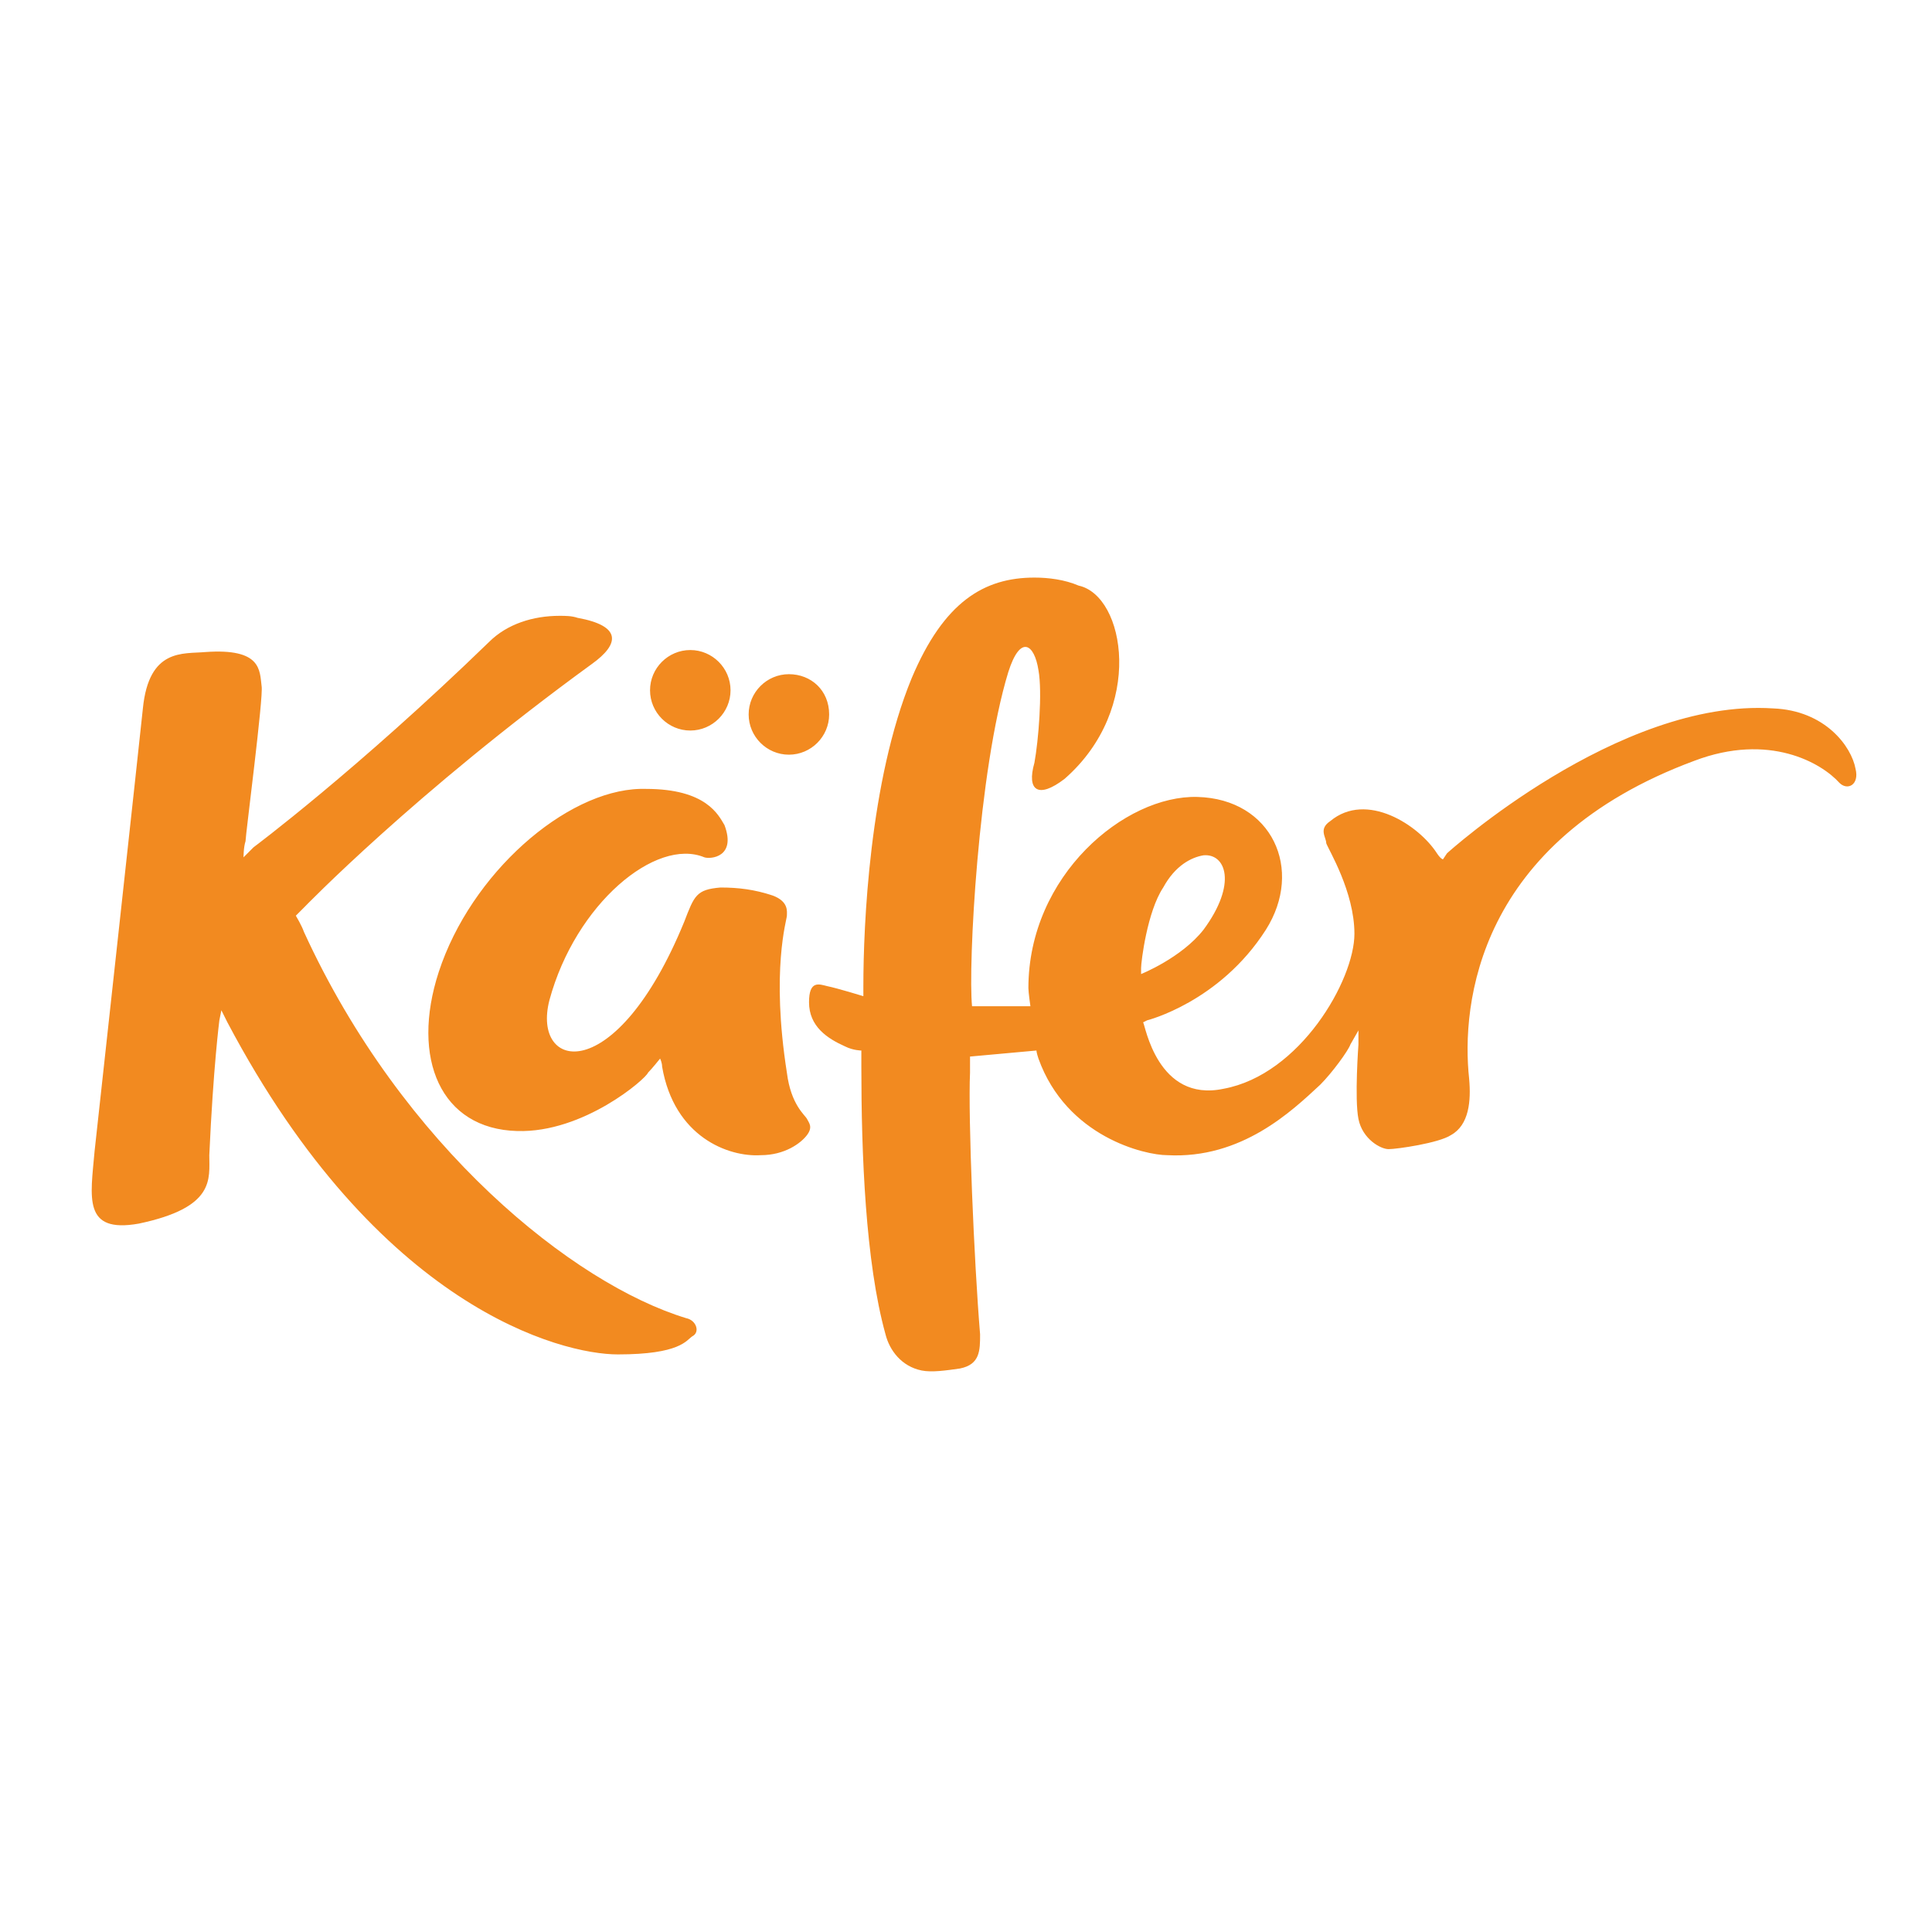
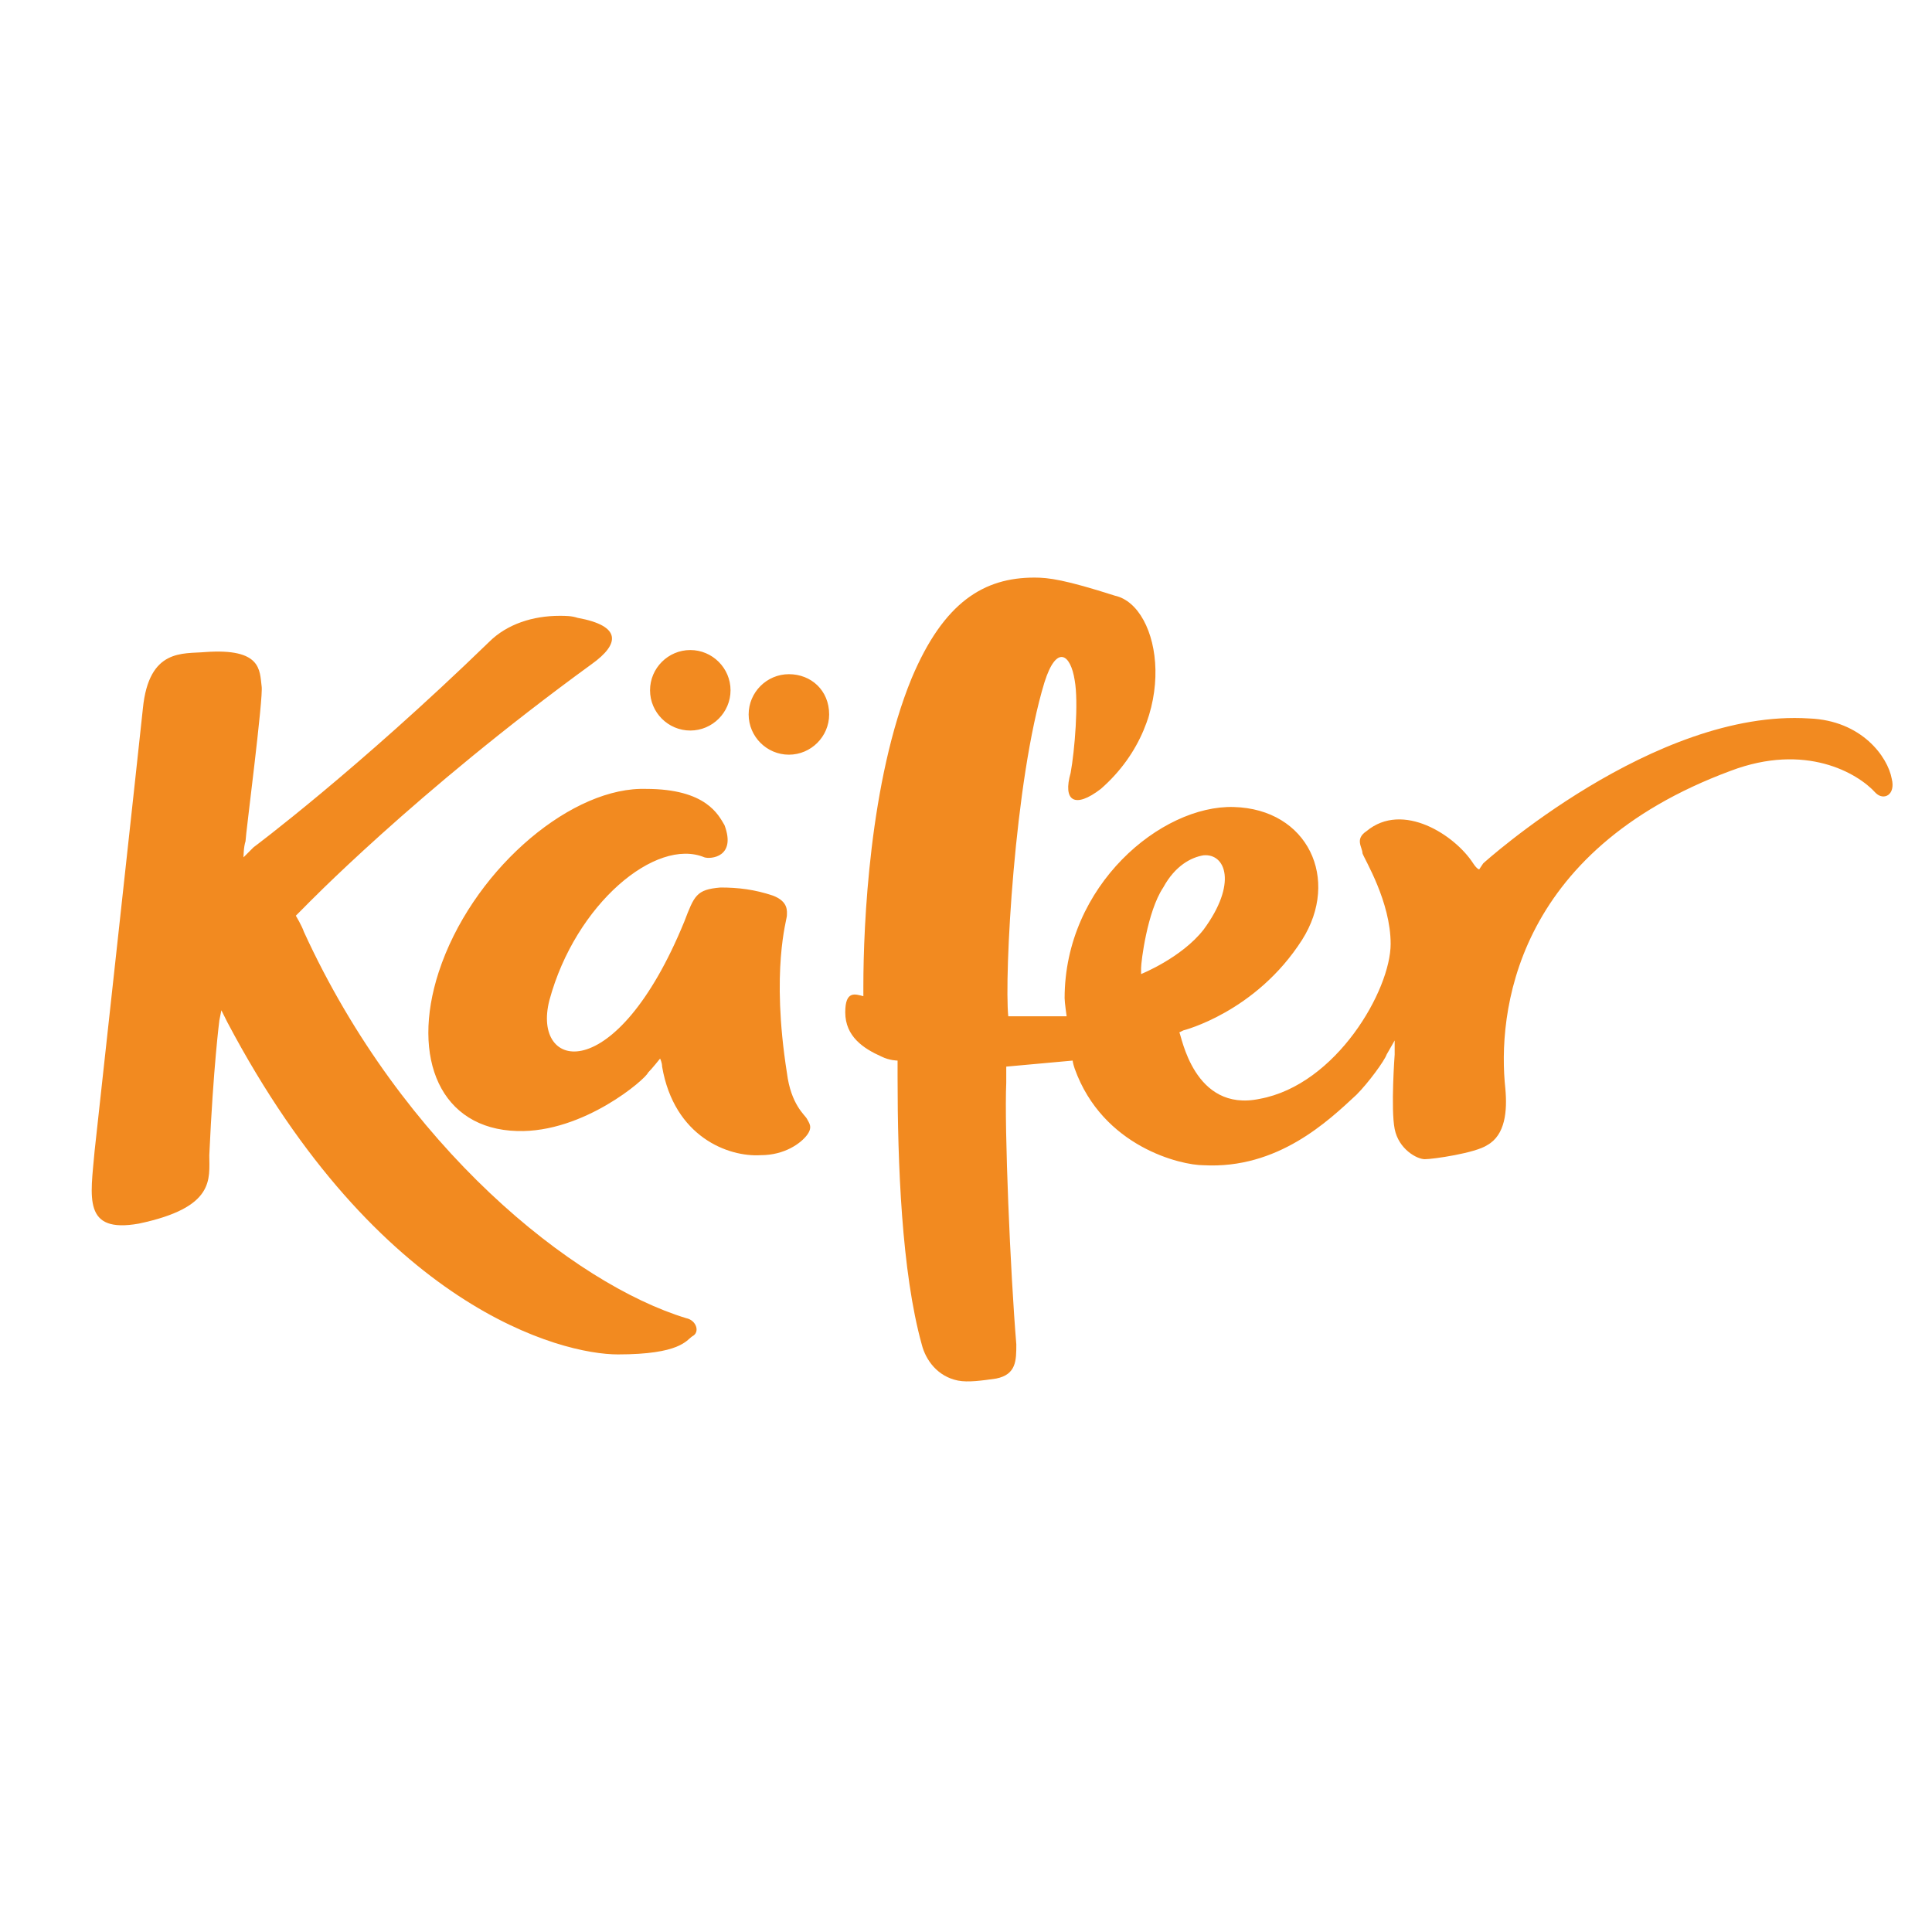
<svg xmlns="http://www.w3.org/2000/svg" version="1.1" id="Ebene_1" x="0px" y="0px" viewBox="0 0 96 96" style="enable-background:new 0 0 96 96;" xml:space="preserve">
  <style type="text/css">
	.st0{fill:#F28A20;}
</style>
  <g id="layer1">
-     <path id="path3548" class="st0" d="M51.4,28.7c-2.5,0-4.5,1.2-6.1,5c-2.1,5.1-2.4,12.3-2.4,15.3c0,0.3,0,0.4,0,0.5   c0,0-1.3-0.4-1.8-0.5c-0.4-0.1-0.9-0.3-0.9,0.8c0,1.2,0.9,1.8,1.8,2.2c0.4,0.2,0.8,0.2,0.8,0.2v0.8c0,4.3,0.2,9.7,1.2,13.3   c0.2,0.8,0.8,1.6,1.8,1.8c0.5,0.1,1.2,0,1.9-0.1c1-0.2,1-0.9,1-1.7c-0.3-3.6-0.6-10.8-0.5-13c0-0.4,0-0.8,0-0.8l3.3-0.3   c0,0,0,0.1,0.1,0.4c1.4,3.9,5.3,4.8,6.4,4.8c3.7,0.2,6.2-2.2,7.6-3.5c0.6-0.6,1.4-1.7,1.5-2l0.4-0.7v0.7c0,0-0.2,2.7,0,3.7   c0.2,1,1.1,1.5,1.5,1.5c0.4,0,2.5-0.3,3.1-0.7c0.9-0.5,1-1.7,0.9-2.8c-0.4-3.7,0.4-11.8,11.2-15.8c3.7-1.4,6.3,0.1,7.2,1.1   c0.4,0.4,1,0.1,0.8-0.7c-0.2-1.1-1.5-2.9-4.1-3c-7.7-0.5-16.2,7.2-16.2,7.2l-0.2,0.3c0,0-0.1,0-0.3-0.3c-0.9-1.4-3.5-3.1-5.3-1.6   c-0.6,0.4-0.2,0.8-0.2,1.1c0.1,0.3,1.4,2.4,1.4,4.5c0,2.3-2.7,7-6.5,7.7c-3.3,0.7-3.9-3.2-4-3.3c0,0,0.2-0.1,0.2-0.1   s3.6-0.9,5.9-4.5c1.9-3,0.3-6.5-3.4-6.6c-3.6-0.1-8.4,3.9-8.4,9.5c0,0.2,0.1,0.9,0.1,0.9l-2.5,0l-0.4,0c-0.2-2,0.3-11.7,1.8-16.6   c0.6-1.9,1.3-1.4,1.5-0.1c0.2,1.1,0,3.5-0.2,4.6c-0.4,1.4,0.2,1.8,1.5,0.8c4-3.5,3-9.1,0.7-9.6C52.9,28.8,52.1,28.7,51.4,28.7z    M27.8,30.6c-1.3,0-2.6,0.4-3.5,1.3c-6.6,6.4-11.7,10.2-11.7,10.2l-0.5,0.5c0,0,0-0.5,0.1-0.8c0-0.3,0.9-7.2,0.8-7.7   c-0.1-0.8,0-1.9-2.8-1.7c-1.1,0.1-2.8-0.2-3.1,2.8C7,36.2,4.8,56.3,4.7,57.2c-0.2,2.3-0.6,4.1,2.2,3.6c3.8-0.8,3.5-2.2,3.5-3.4   c0.2-4.4,0.5-6.7,0.5-6.7l0.1-0.5c0,0,0,0,0.3,0.6C18.8,65,27.9,67.3,30.7,67.3c3.1,0,3.4-0.7,3.7-0.9c0.4-0.2,0.2-0.8-0.3-0.9   C28.5,63.8,20,57,15.1,46.3c-0.1-0.3-0.4-0.8-0.4-0.8l0.4-0.4c0,0,5.5-5.7,14.3-12.1c1.4-1,1.5-1.9-0.7-2.3   C28.4,30.6,28.1,30.6,27.8,30.6z M34.3,32.3c-1.1,0-2,0.9-2,2c0,1.1,0.9,2,2,2c1.1,0,2-0.9,2-2C36.3,33.2,35.4,32.3,34.3,32.3z    M39.2,33.5c-1.1,0-2,0.9-2,2c0,1.1,0.9,2,2,2c1.1,0,2-0.9,2-2C41.2,34.3,40.3,33.5,39.2,33.5z M32.1,39.2c-0.1,0-0.2,0-0.3,0   c-3.7,0.1-8.4,4.2-10,9.1c-1.4,4.3,0.1,7.8,3.9,7.9c3.3,0.1,6.4-2.6,6.5-2.9c0.2-0.2,0.6-0.7,0.6-0.7s0.1,0.2,0.1,0.4   c0.6,3.5,3.3,4.5,4.9,4.4c1.2,0,2-0.6,2.3-1c0.3-0.4,0.1-0.6,0-0.8c-0.1-0.2-0.8-0.7-1-2.3c-0.8-5.1,0-7.6,0-7.8   c0-0.2,0.1-0.7-0.7-1c-0.9-0.3-1.7-0.4-2.6-0.4c-1.2,0.1-1.3,0.4-1.8,1.7c-3.4,8.3-7.6,7.4-6.7,3.9c1.3-4.8,5.3-8.1,7.7-7.1   c0.3,0.1,1.6,0,1-1.6C35.7,40.5,35.1,39.2,32.1,39.2z M59.8,42.5c1.1-0.1,1.7,1.4,0,3.7c-1.1,1.4-3.1,2.2-3.1,2.2v-0.3   c0-0.3,0.3-2.8,1.1-4C58.4,43,59.2,42.6,59.8,42.5z" />
+     <path id="path3548" class="st0" d="M51.4,28.7c-2.5,0-4.5,1.2-6.1,5c-2.1,5.1-2.4,12.3-2.4,15.3c0,0.3,0,0.4,0,0.5   c-0.4-0.1-0.9-0.3-0.9,0.8c0,1.2,0.9,1.8,1.8,2.2c0.4,0.2,0.8,0.2,0.8,0.2v0.8c0,4.3,0.2,9.7,1.2,13.3   c0.2,0.8,0.8,1.6,1.8,1.8c0.5,0.1,1.2,0,1.9-0.1c1-0.2,1-0.9,1-1.7c-0.3-3.6-0.6-10.8-0.5-13c0-0.4,0-0.8,0-0.8l3.3-0.3   c0,0,0,0.1,0.1,0.4c1.4,3.9,5.3,4.8,6.4,4.8c3.7,0.2,6.2-2.2,7.6-3.5c0.6-0.6,1.4-1.7,1.5-2l0.4-0.7v0.7c0,0-0.2,2.7,0,3.7   c0.2,1,1.1,1.5,1.5,1.5c0.4,0,2.5-0.3,3.1-0.7c0.9-0.5,1-1.7,0.9-2.8c-0.4-3.7,0.4-11.8,11.2-15.8c3.7-1.4,6.3,0.1,7.2,1.1   c0.4,0.4,1,0.1,0.8-0.7c-0.2-1.1-1.5-2.9-4.1-3c-7.7-0.5-16.2,7.2-16.2,7.2l-0.2,0.3c0,0-0.1,0-0.3-0.3c-0.9-1.4-3.5-3.1-5.3-1.6   c-0.6,0.4-0.2,0.8-0.2,1.1c0.1,0.3,1.4,2.4,1.4,4.5c0,2.3-2.7,7-6.5,7.7c-3.3,0.7-3.9-3.2-4-3.3c0,0,0.2-0.1,0.2-0.1   s3.6-0.9,5.9-4.5c1.9-3,0.3-6.5-3.4-6.6c-3.6-0.1-8.4,3.9-8.4,9.5c0,0.2,0.1,0.9,0.1,0.9l-2.5,0l-0.4,0c-0.2-2,0.3-11.7,1.8-16.6   c0.6-1.9,1.3-1.4,1.5-0.1c0.2,1.1,0,3.5-0.2,4.6c-0.4,1.4,0.2,1.8,1.5,0.8c4-3.5,3-9.1,0.7-9.6C52.9,28.8,52.1,28.7,51.4,28.7z    M27.8,30.6c-1.3,0-2.6,0.4-3.5,1.3c-6.6,6.4-11.7,10.2-11.7,10.2l-0.5,0.5c0,0,0-0.5,0.1-0.8c0-0.3,0.9-7.2,0.8-7.7   c-0.1-0.8,0-1.9-2.8-1.7c-1.1,0.1-2.8-0.2-3.1,2.8C7,36.2,4.8,56.3,4.7,57.2c-0.2,2.3-0.6,4.1,2.2,3.6c3.8-0.8,3.5-2.2,3.5-3.4   c0.2-4.4,0.5-6.7,0.5-6.7l0.1-0.5c0,0,0,0,0.3,0.6C18.8,65,27.9,67.3,30.7,67.3c3.1,0,3.4-0.7,3.7-0.9c0.4-0.2,0.2-0.8-0.3-0.9   C28.5,63.8,20,57,15.1,46.3c-0.1-0.3-0.4-0.8-0.4-0.8l0.4-0.4c0,0,5.5-5.7,14.3-12.1c1.4-1,1.5-1.9-0.7-2.3   C28.4,30.6,28.1,30.6,27.8,30.6z M34.3,32.3c-1.1,0-2,0.9-2,2c0,1.1,0.9,2,2,2c1.1,0,2-0.9,2-2C36.3,33.2,35.4,32.3,34.3,32.3z    M39.2,33.5c-1.1,0-2,0.9-2,2c0,1.1,0.9,2,2,2c1.1,0,2-0.9,2-2C41.2,34.3,40.3,33.5,39.2,33.5z M32.1,39.2c-0.1,0-0.2,0-0.3,0   c-3.7,0.1-8.4,4.2-10,9.1c-1.4,4.3,0.1,7.8,3.9,7.9c3.3,0.1,6.4-2.6,6.5-2.9c0.2-0.2,0.6-0.7,0.6-0.7s0.1,0.2,0.1,0.4   c0.6,3.5,3.3,4.5,4.9,4.4c1.2,0,2-0.6,2.3-1c0.3-0.4,0.1-0.6,0-0.8c-0.1-0.2-0.8-0.7-1-2.3c-0.8-5.1,0-7.6,0-7.8   c0-0.2,0.1-0.7-0.7-1c-0.9-0.3-1.7-0.4-2.6-0.4c-1.2,0.1-1.3,0.4-1.8,1.7c-3.4,8.3-7.6,7.4-6.7,3.9c1.3-4.8,5.3-8.1,7.7-7.1   c0.3,0.1,1.6,0,1-1.6C35.7,40.5,35.1,39.2,32.1,39.2z M59.8,42.5c1.1-0.1,1.7,1.4,0,3.7c-1.1,1.4-3.1,2.2-3.1,2.2v-0.3   c0-0.3,0.3-2.8,1.1-4C58.4,43,59.2,42.6,59.8,42.5z" />
  </g>
</svg>